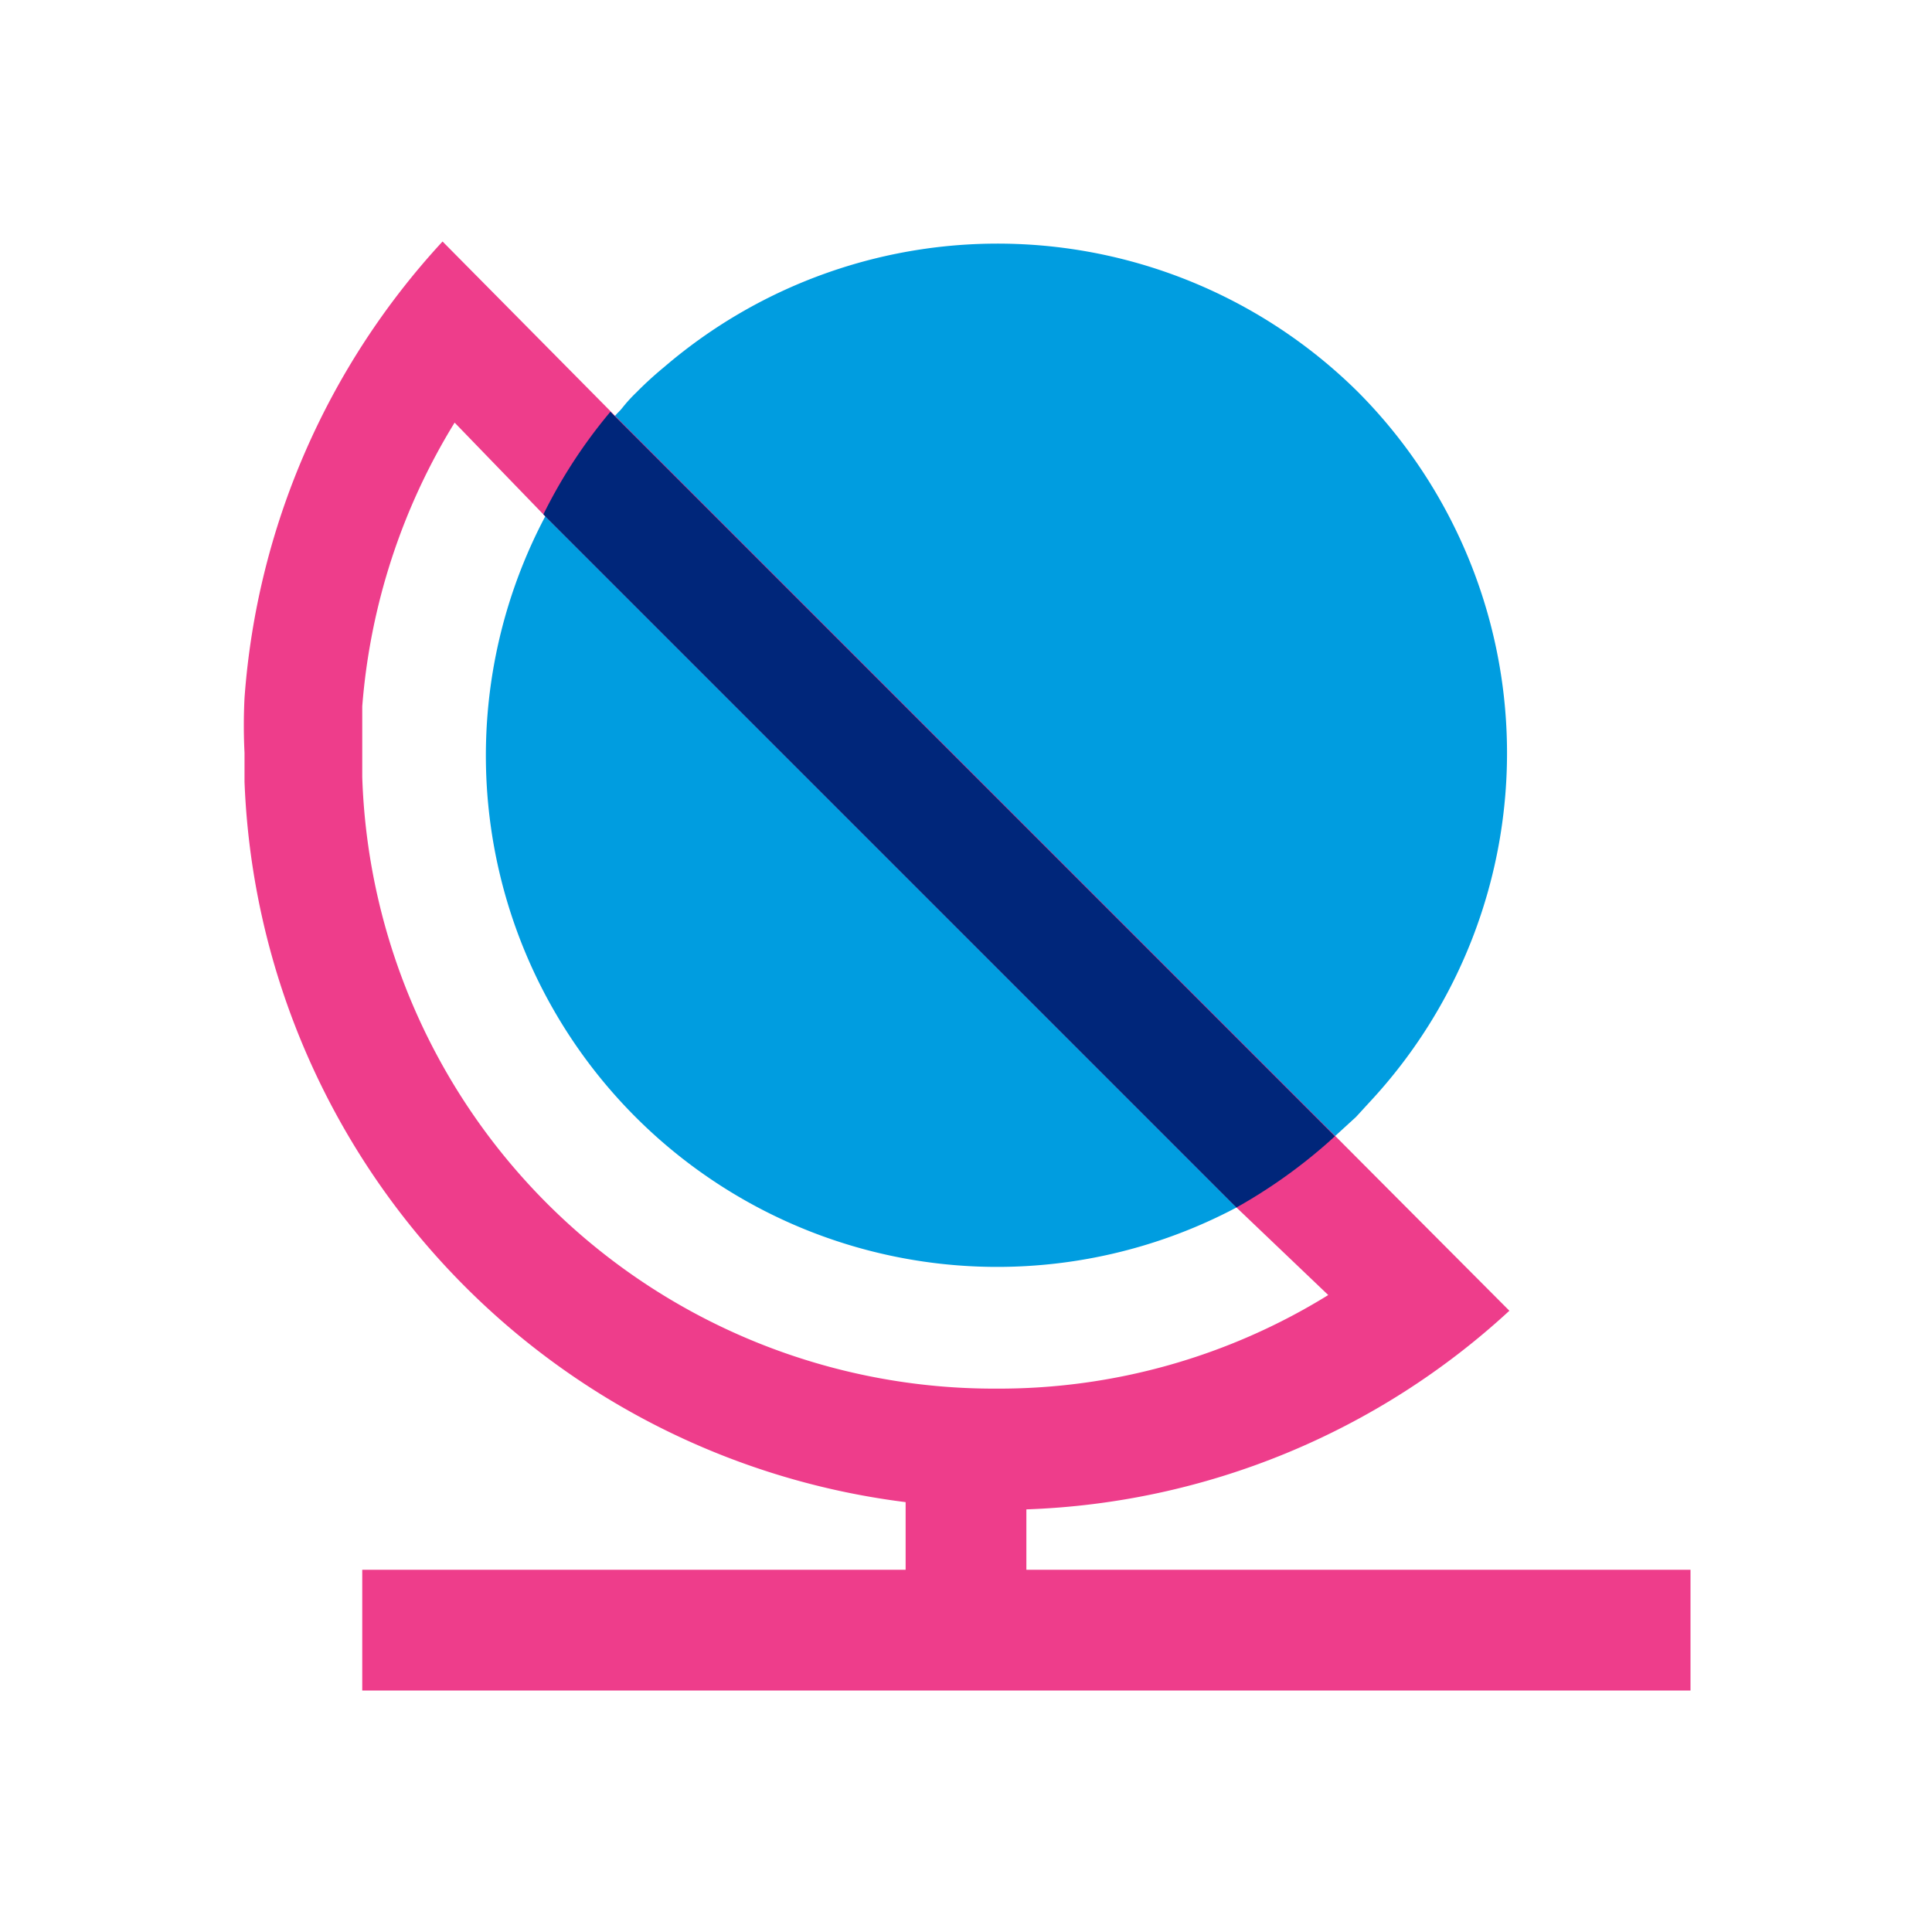
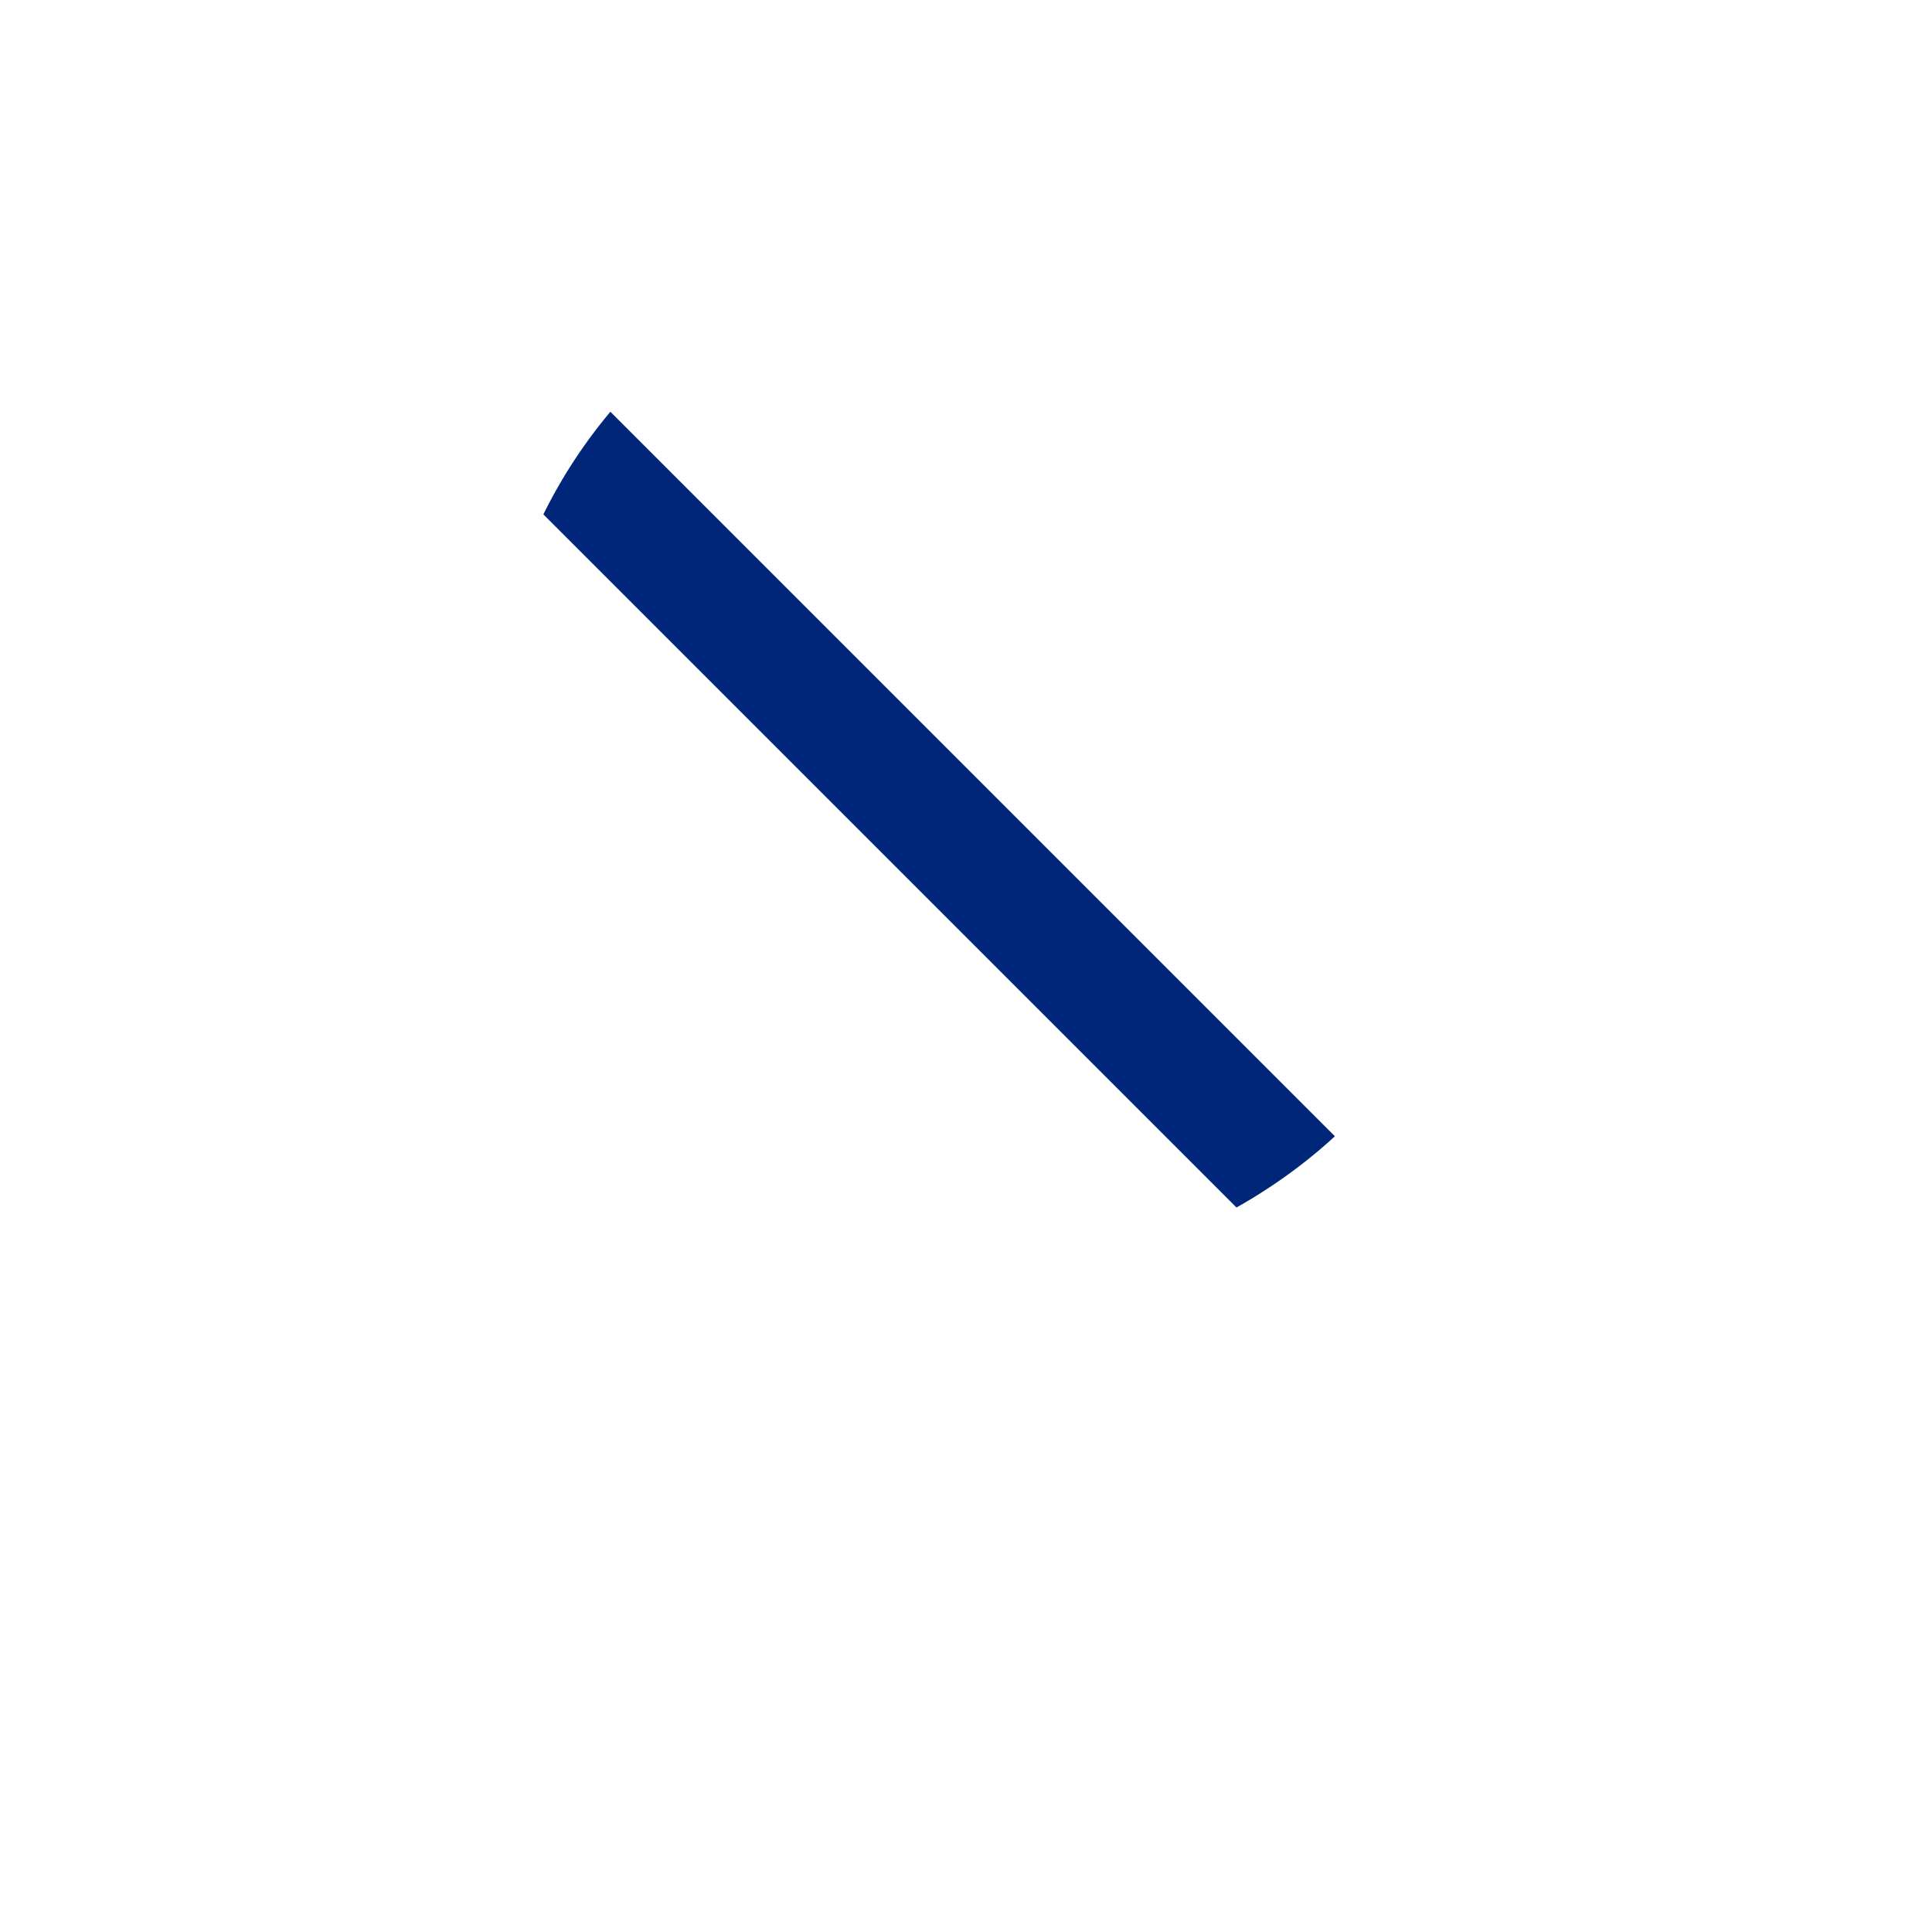
<svg xmlns="http://www.w3.org/2000/svg" viewBox="0 0 32 32">
-   <path fill="none" d="M10.5 18.5A8.46 8.46 0 0 1 9 8.52L7.53 7A10.53 10.53 0 0 0 6 11.7v1.17a10.48 10.48 0 0 0 16 8.58L20.48 20a8.48 8.48 0 0 1-9.98-1.5z" />
-   <path fill="#009de0" d="M22.5 6.5A8.48 8.48 0 0 0 11 6.08a6 6 0 0 0-.46.42 2.5 2.5 0 0 0-.22.24 1 1 0 0 1-.1.11A8.47 8.47 0 0 0 20.48 20 8.77 8.77 0 0 0 22 18.92l.11-.1.35-.32.22-.24A8.48 8.48 0 0 0 22.5 6.5z" />
-   <path fill="#ee3d8b" d="M17 26v-1a12.43 12.43 0 0 0 8-3.29l-2.83-2.84-12-12L7.33 4a12.47 12.47 0 0 0-3.28 7.56 9.08 9.08 0 0 0 0 .91v.48A12.51 12.51 0 0 0 15 24.88V26H6v2h22v-2zm-.49-3A10.47 10.47 0 0 1 6 12.87v-.25-.15V11.7A10.53 10.53 0 0 1 7.53 7L9 8.52 20.48 20 22 21.45A10.37 10.37 0 0 1 16.51 23z" />
  <path fill="#00267a" d="M20.48 20A8.77 8.77 0 0 0 22 18.92l.11-.1-12-12A8.48 8.48 0 0 0 9 8.52z" />
</svg>